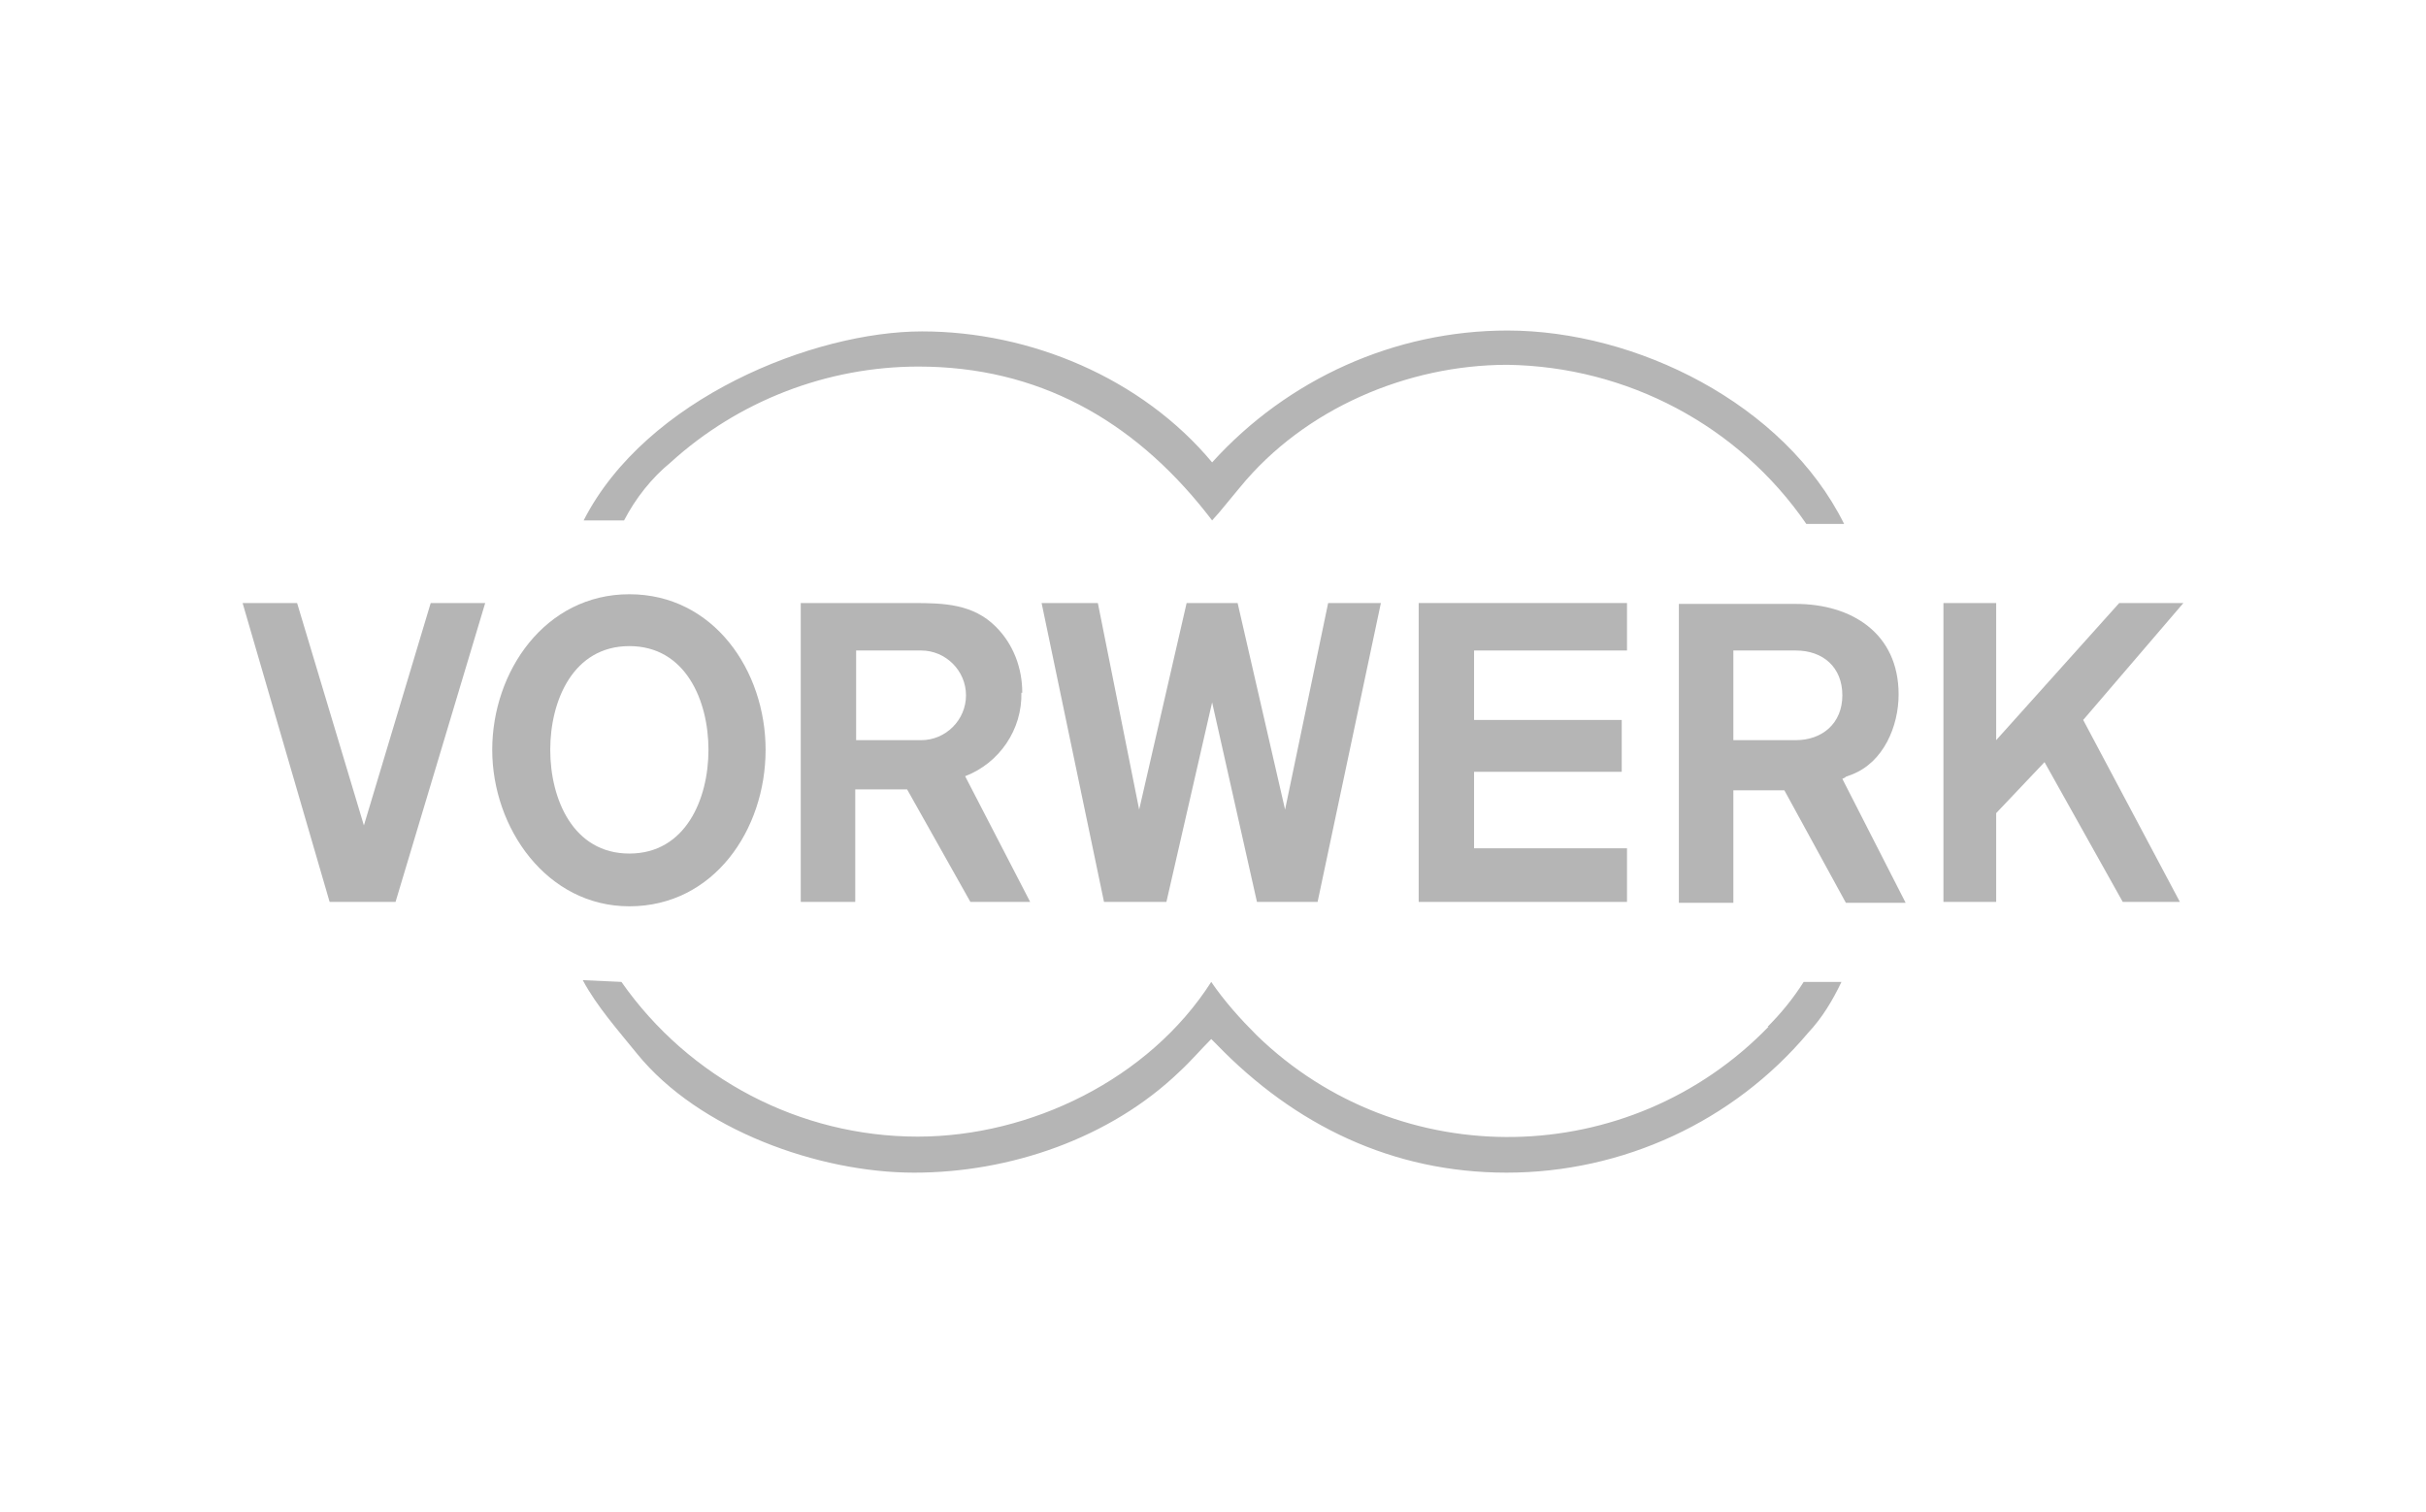
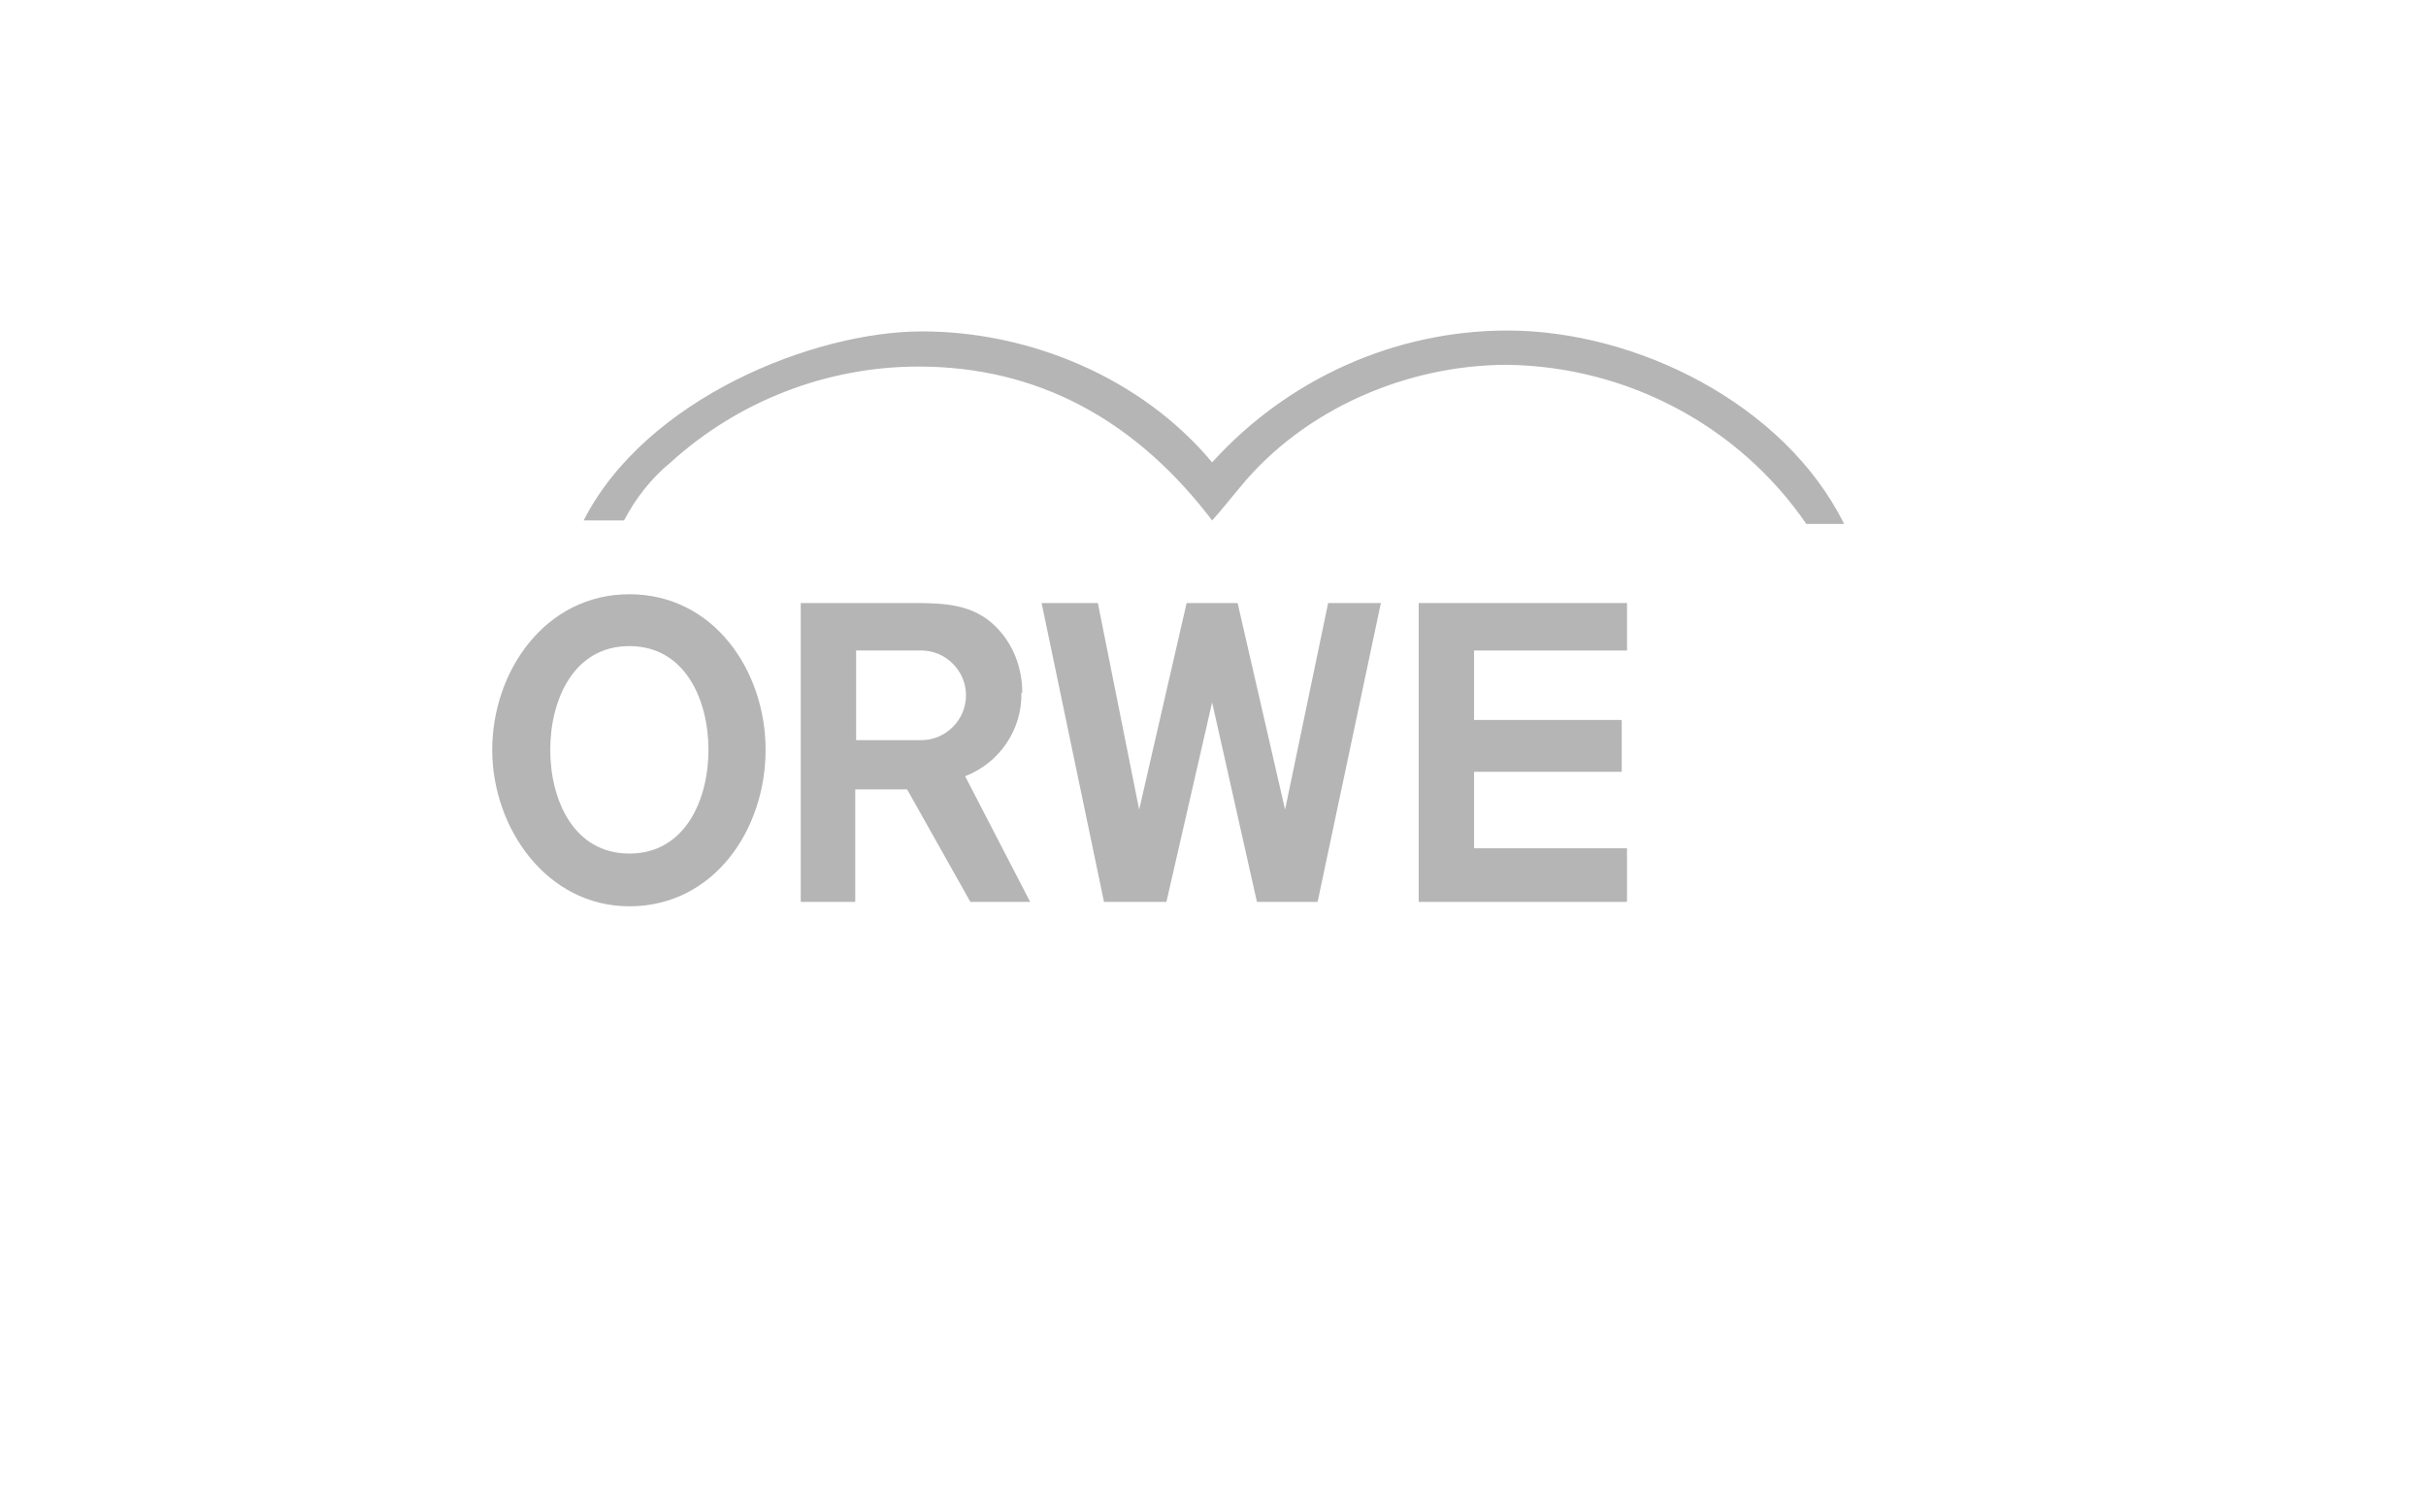
<svg xmlns="http://www.w3.org/2000/svg" id="Layer_1" version="1.1" viewBox="0 0 276 172">
  <defs>
    <style>
      .st0 {
        fill: #b5b5b5;
      }
    </style>
  </defs>
  <path class="st0" d="M87.1,85.3c0-9-5.9-17.7-15.5-17.7s-15.6,8.8-15.6,17.7,6.2,17.8,15.6,17.8c9.6,0,15.5-8.7,15.5-17.8ZM62.6,85.3c0-5.6,2.6-11.8,9-11.8s9,6.2,9,11.8-2.6,11.8-9,11.8-9-6.2-9-11.8Z" />
-   <polygon class="st0" points="41.4 93.9 33.8 68.6 27.6 68.6 37.5 102.6 45 102.6 55.2 68.6 49 68.6 41.4 93.9" />
  <path class="st0" d="M116.3,78.8c0-2.8-1-5.5-3-7.5-2.6-2.6-5.9-2.7-9.4-2.7h-12.8v34h6.2v-12.8h5.9l7.2,12.8h6.8l-7.4-14.3c3.9-1.5,6.5-5.3,6.4-9.5ZM104.8,84.2h-7.4v-10.2h7.4c2.8,0,5.1,2.3,5.1,5.1s-2.3,5.1-5.1,5.1h0Z" />
  <polygon class="st0" points="140.8 68.6 135 68.6 129.6 92.1 124.9 68.6 118.5 68.6 125.6 102.6 132.7 102.6 137.9 79.9 143 102.6 149.9 102.6 157.1 68.6 151.1 68.6 146.2 92.1 140.8 68.6" />
  <polygon class="st0" points="185.1 74 185.1 68.6 161.4 68.6 161.4 102.6 185.1 102.6 185.1 96.5 167.7 96.5 167.7 87.8 184.5 87.8 184.5 81.9 167.7 81.9 167.7 74 185.1 74" />
-   <path class="st0" d="M209.9,88.4l.8-.3c3.6-1.4,5.3-5.5,5.3-9.1,0-7-5.4-10.3-11.7-10.3h-13.3v34h6.2v-12.8h5.8l7,12.8h6.8l-7.2-14.1.4-.2ZM204.3,84.2h-7.1v-10.2h7.1c3.1,0,5.3,1.9,5.3,5.1,0,3.2-2.3,5.1-5.3,5.1Z" />
-   <polygon class="st0" points="248.4 68.6 241.1 68.6 227.1 84.2 227.1 68.6 221.1 68.6 221.1 102.6 227.1 102.6 227.1 92.5 232.6 86.7 241.5 102.6 248 102.6 237 81.9 248.4 68.6" />
-   <path class="st0" d="M201.2,116.8c-15.8,16.3-41.9,16.8-58.2,1-1.9-1.9-3.7-3.9-5.2-6.1-7.1,11.1-20.6,17.6-33.4,17.6-13.4,0-26-6.6-33.7-17.6l-4.4-.2c1.6,3,4.1,5.8,6.2,8.4,7,8.6,20.6,13.5,31.5,13.5s22.3-3.9,30.2-11.5c1.3-1.2,2.4-2.5,3.6-3.7l.6.6c8.9,9.2,20,14.6,33,14.6,13.2,0,25.8-5.8,34.3-15.9,1.6-1.7,2.8-3.7,3.8-5.8h-4.3c-1.2,1.9-2.6,3.6-4.1,5.1Z" />
  <path class="st0" d="M76.3,52.6c7.7-7,17.8-10.9,28.2-10.9,13.5,0,24.3,6,32.7,16.6l.7.9.8-.9,2.4-2.9c7.3-8.9,19-13.9,30.4-13.9,13.6.2,26.3,6.9,34,18.1h4.3c-6.8-13.7-23.7-22-38.3-22-12.8,0-25,5.5-33.6,15-8-9.6-20.7-14.9-33-14.9s-31.4,7.6-38.5,21.5h4.6c1.3-2.5,3.1-4.8,5.3-6.6Z" />
</svg>